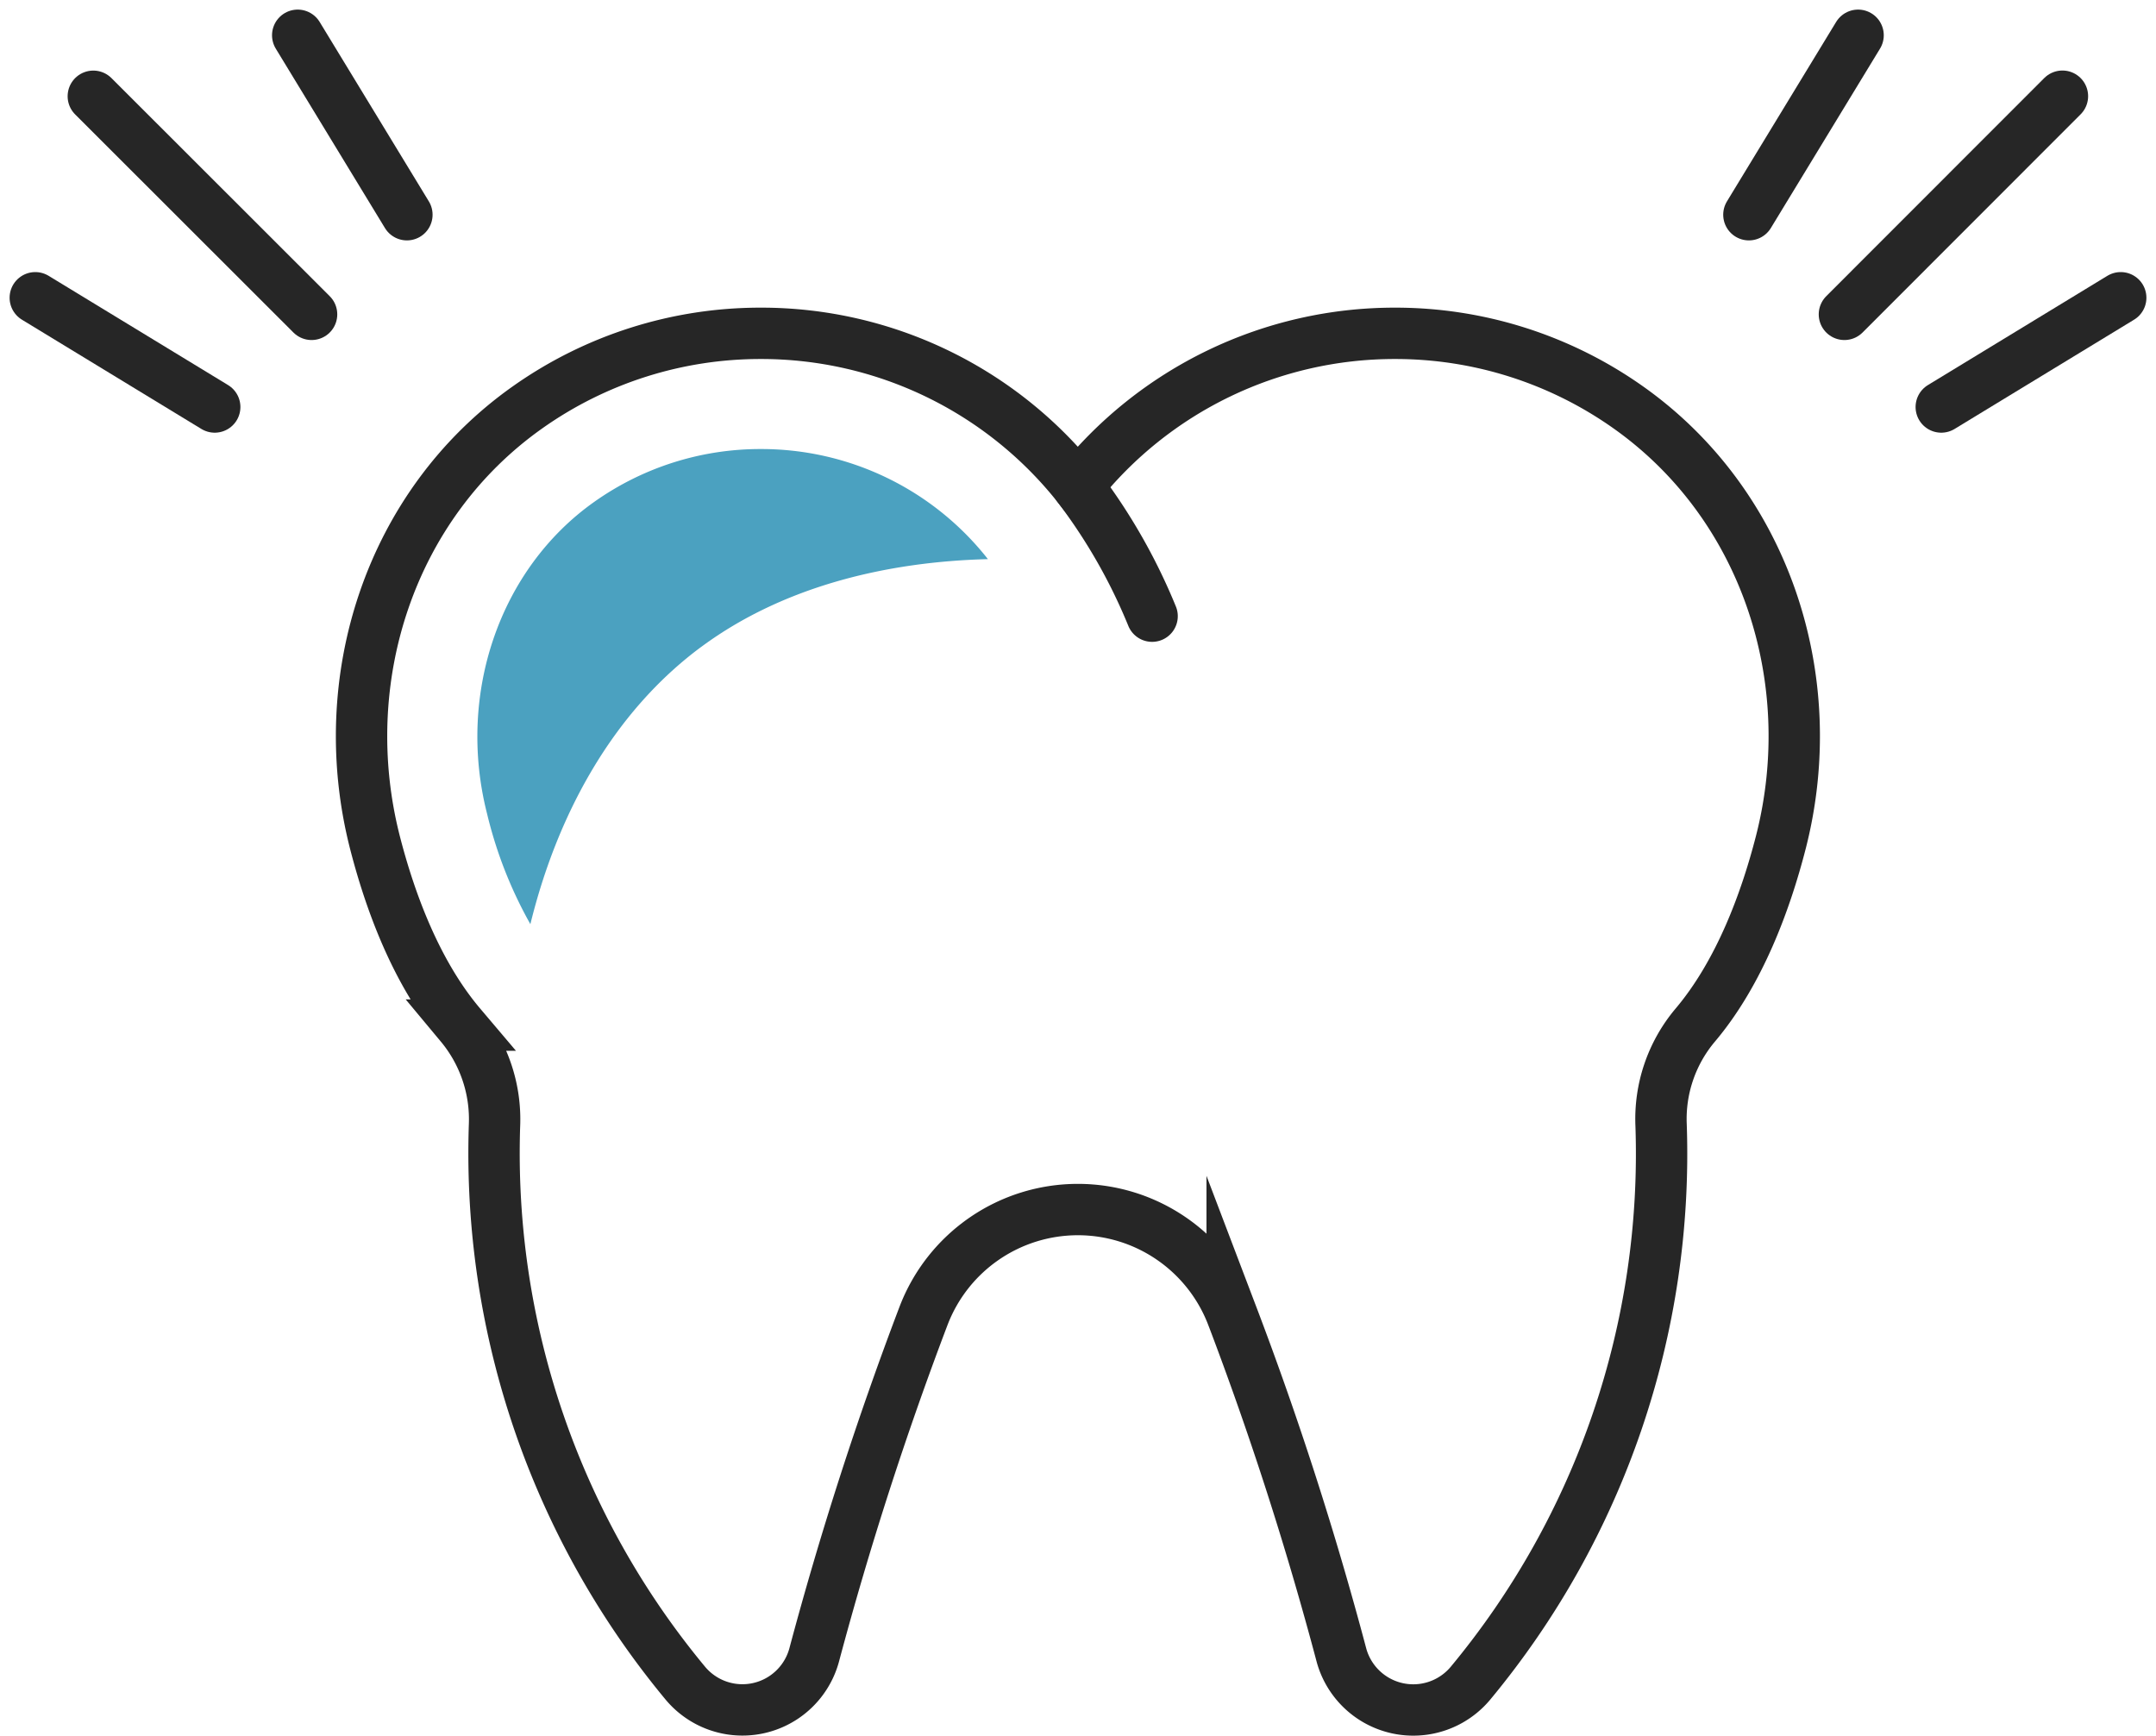
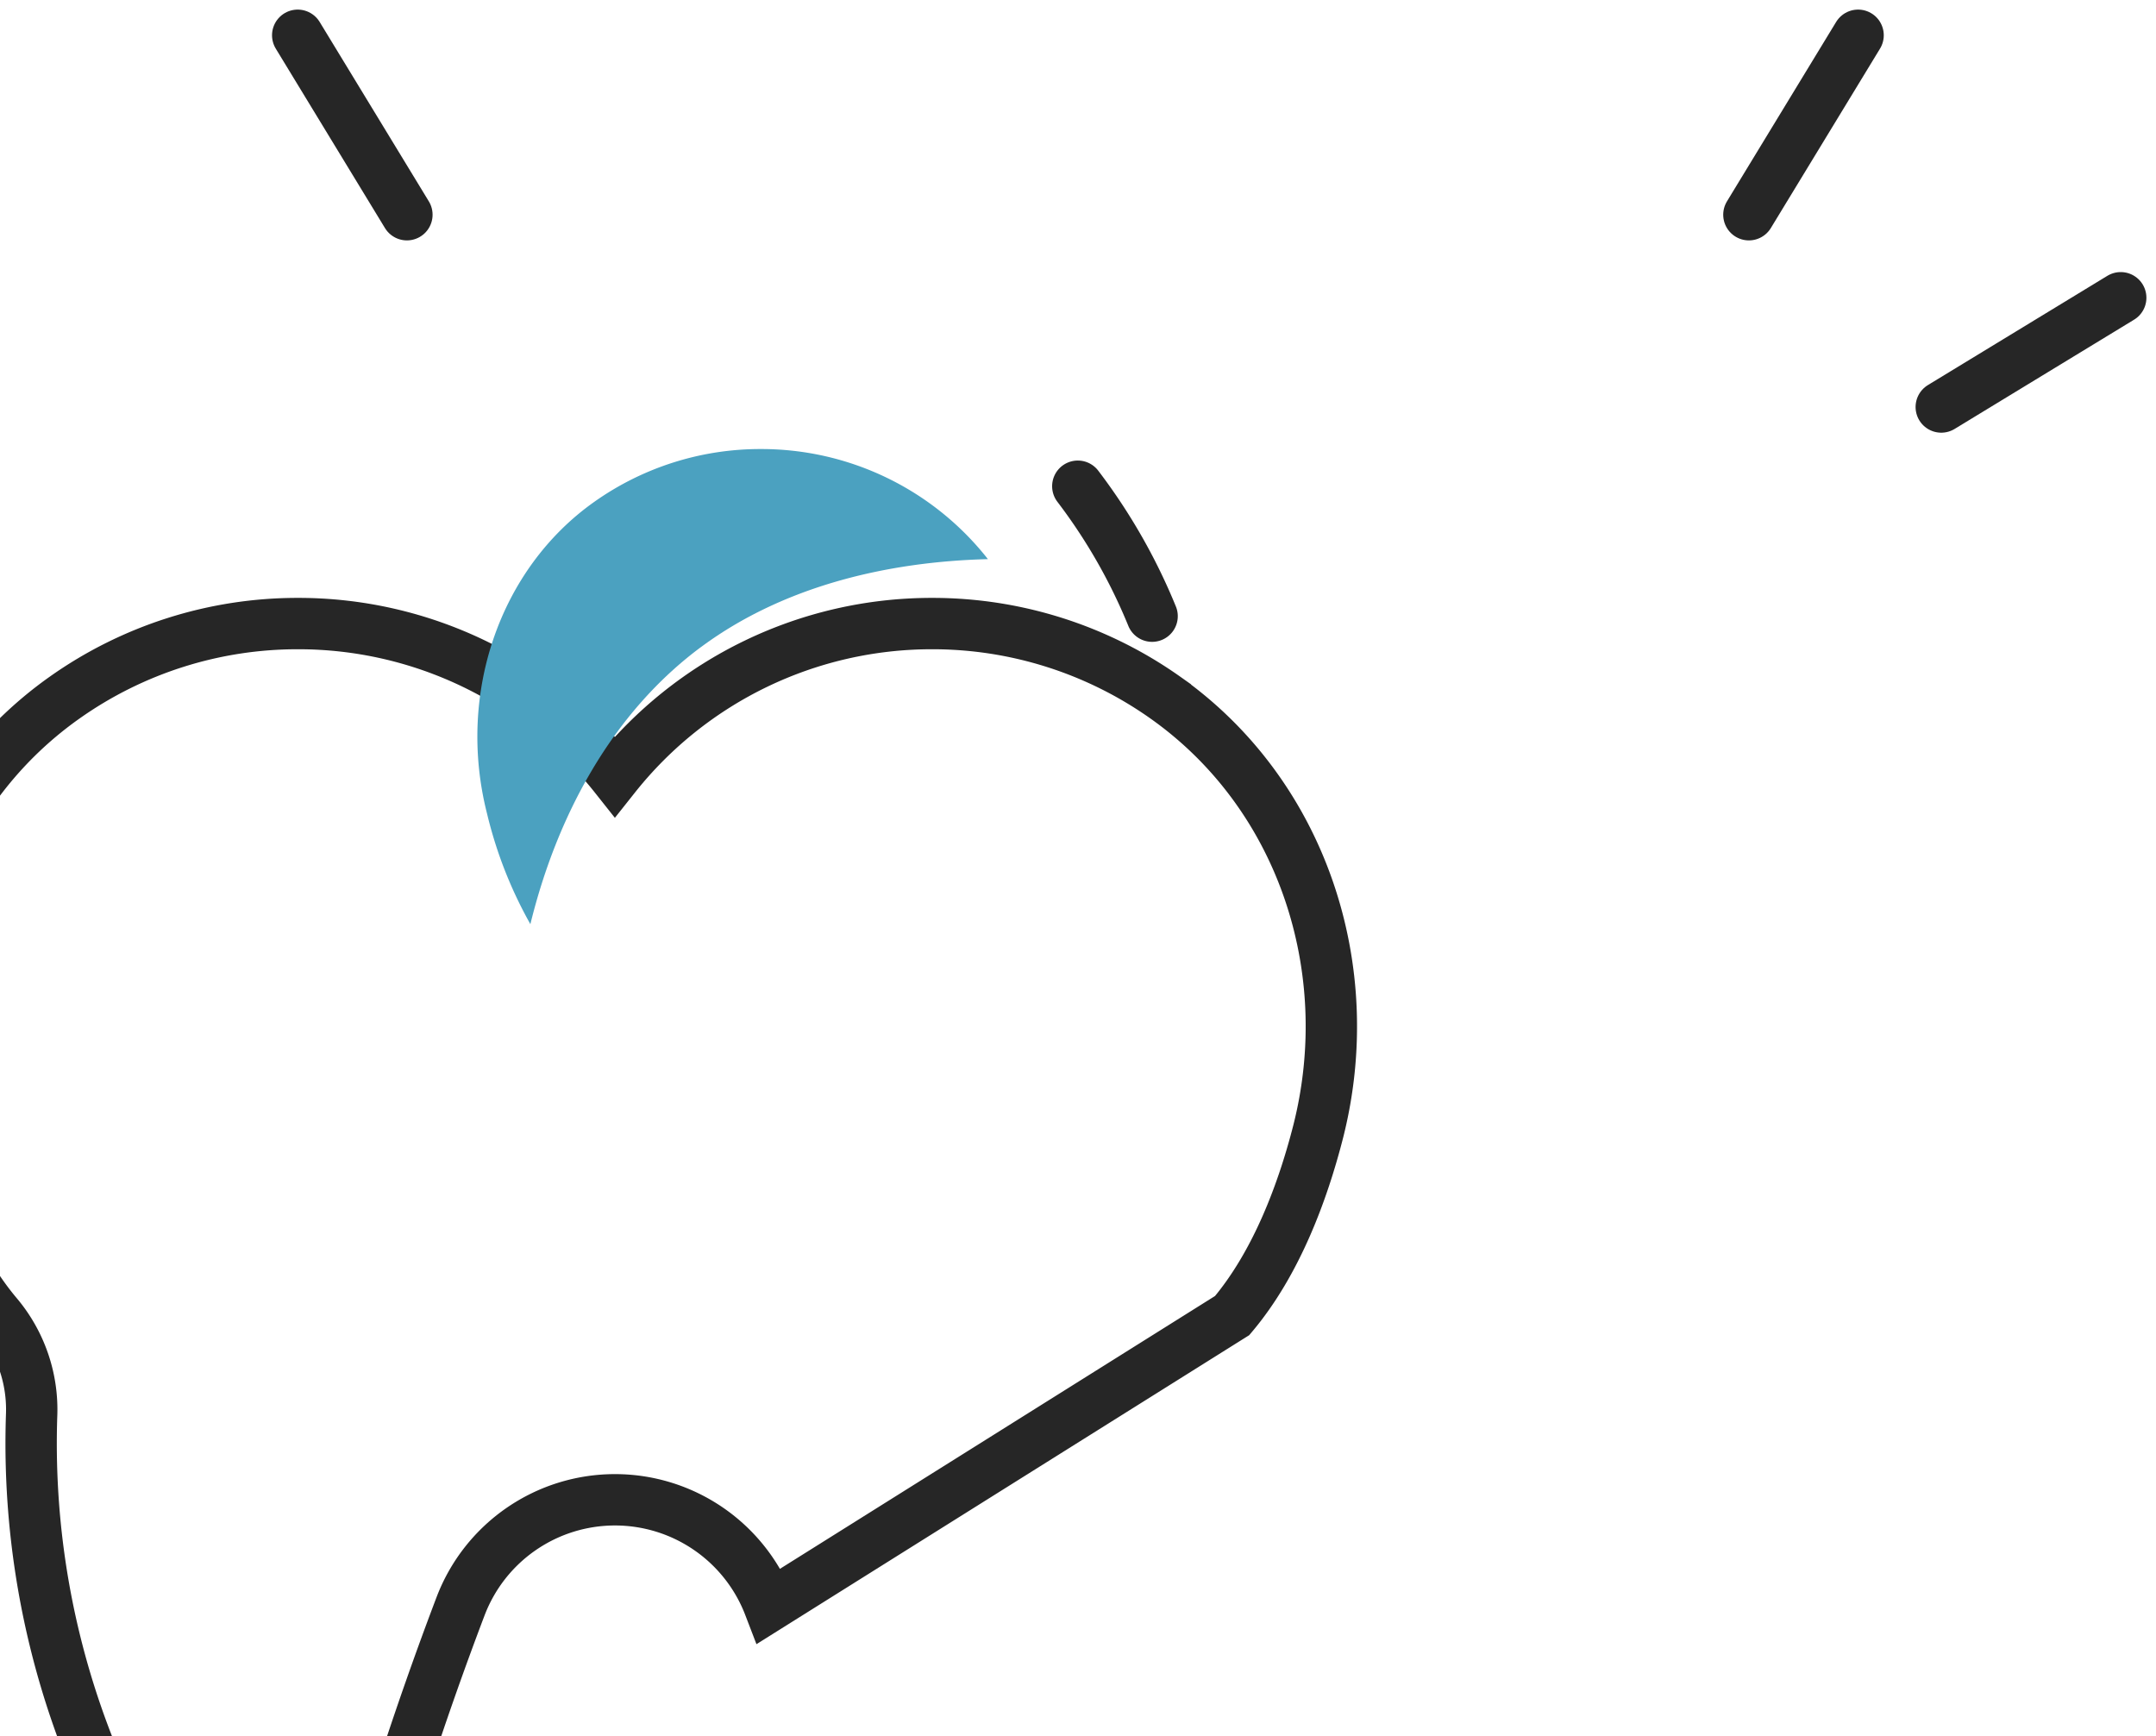
<svg xmlns="http://www.w3.org/2000/svg" width="167.916" height="135.227" viewBox="0 0 167.916 135.227">
  <g transform="translate(-957.252 -1839.96)">
-     <path d="M1876.329-372.909,1893.31-389.9" transform="translate(-775.429 2237.352)" fill="none" stroke="#262626" stroke-linecap="round" stroke-linejoin="round" stroke-miterlimit="10" stroke-width="4" />
    <path d="M1869.729-380.133l8.505-13.976" transform="translate(-776.268 2236.816)" fill="none" stroke="#262626" stroke-linecap="round" stroke-linejoin="round" stroke-miterlimit="10" stroke-width="4" />
    <path d="M1883.022-367.462,1897-375.971" transform="translate(-774.579 2239.121)" fill="none" stroke="#262626" stroke-linecap="round" stroke-linejoin="round" stroke-miterlimit="10" stroke-width="4" />
-     <path d="M1772.325-372.909l-17-16.986" transform="translate(-790.806 2237.352)" fill="none" stroke="#262626" stroke-linecap="round" stroke-linejoin="round" stroke-miterlimit="10" stroke-width="4" />
    <path d="M1777.955-380.133l-8.505-13.976" transform="translate(-789.012 2236.816)" fill="none" stroke="#262626" stroke-linecap="round" stroke-linejoin="round" stroke-miterlimit="10" stroke-width="4" />
-     <path d="M1765.292-367.462l-13.976-8.509" transform="translate(-791.316 2239.121)" fill="none" stroke="#262626" stroke-linecap="round" stroke-linejoin="round" stroke-miterlimit="10" stroke-width="4" />
-     <path d="M1841.667-297.012a267.257,267.257,0,0,1,8.506,26.423,5.8,5.8,0,0,0,10.039,2.23,64.557,64.557,0,0,0,14.862-43.486,11.342,11.342,0,0,1,2.645-7.772c3.486-4.116,5.53-9.745,6.7-14.327,3.216-12.667-1.232-26.256-11.9-33.8a31.384,31.384,0,0,0-18.183-5.768,31.5,31.5,0,0,0-24.691,11.911,31.451,31.451,0,0,0-24.675-11.911,31.385,31.385,0,0,0-18.184,5.768c-10.714,7.572-15.133,21.218-11.872,33.921,1.172,4.552,3.2,10.109,6.657,14.189a11.462,11.462,0,0,1,2.645,7.823,64.632,64.632,0,0,0,14.847,43.41,5.789,5.789,0,0,0,10.054-2.188,271.757,271.757,0,0,1,8.521-26.42,12.868,12.868,0,0,1,24.029,0Z" transform="translate(-788.451 2239.433)" fill="none" stroke="#262626" stroke-linecap="round" stroke-miterlimit="10" stroke-width="4" />
+     <path d="M1841.667-297.012c3.486-4.116,5.53-9.745,6.7-14.327,3.216-12.667-1.232-26.256-11.9-33.8a31.384,31.384,0,0,0-18.183-5.768,31.5,31.5,0,0,0-24.691,11.911,31.451,31.451,0,0,0-24.675-11.911,31.385,31.385,0,0,0-18.184,5.768c-10.714,7.572-15.133,21.218-11.872,33.921,1.172,4.552,3.2,10.109,6.657,14.189a11.462,11.462,0,0,1,2.645,7.823,64.632,64.632,0,0,0,14.847,43.41,5.789,5.789,0,0,0,10.054-2.188,271.757,271.757,0,0,1,8.521-26.42,12.868,12.868,0,0,1,24.029,0Z" transform="translate(-788.451 2239.433)" fill="none" stroke="#262626" stroke-linecap="round" stroke-miterlimit="10" stroke-width="4" />
    <path d="M1823.356-362.947a44.338,44.338,0,0,1,5.786,10.12" transform="translate(-782.161 2240.776)" fill="none" stroke="#262626" stroke-linecap="round" stroke-miterlimit="10" stroke-width="4" />
    <path d="M1799.324-350.125c6.357-4.693,14.4-6.618,22.3-6.817l-.045-.063a22.432,22.432,0,0,0-17.628-8.512,22.354,22.354,0,0,0-12.984,4.115c-7.378,5.219-10.73,14.992-8.34,24.316a33.335,33.335,0,0,0,3.366,8.573c2.074-8.464,6.372-16.475,13.33-21.613" transform="translate(-787.434 2240.45)" fill="#4ba1c0" />
  </g>
</svg>